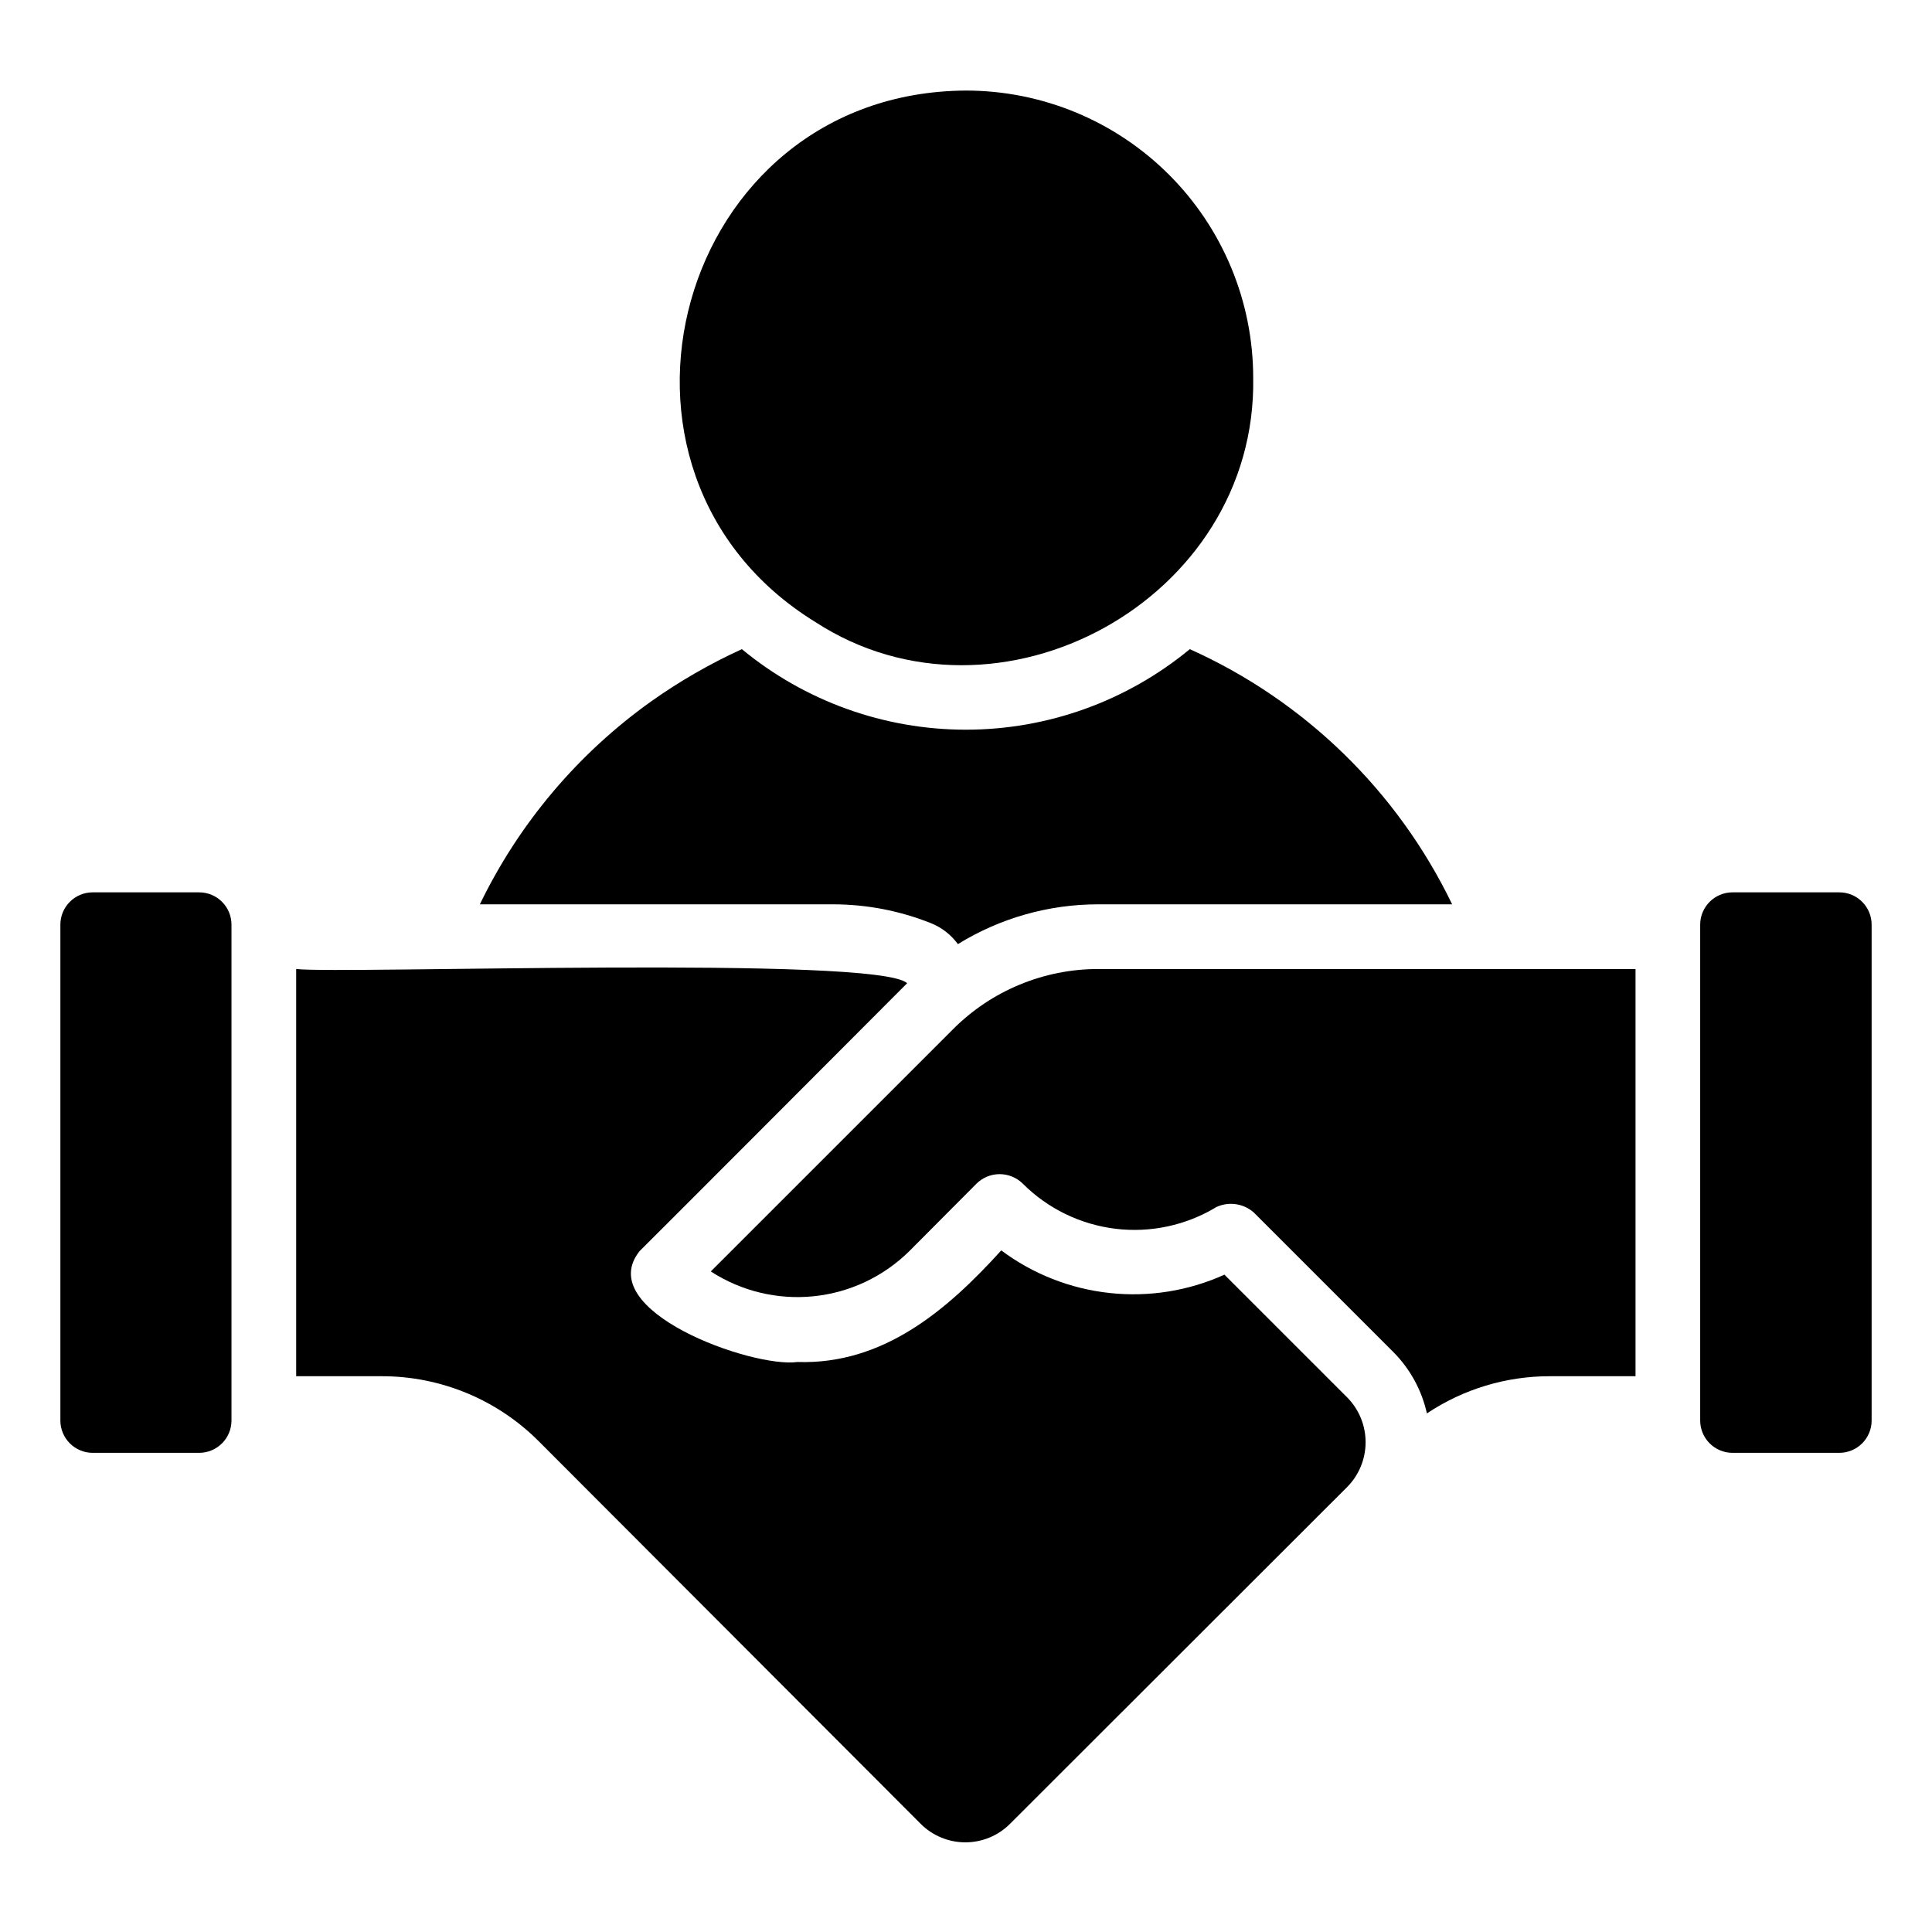
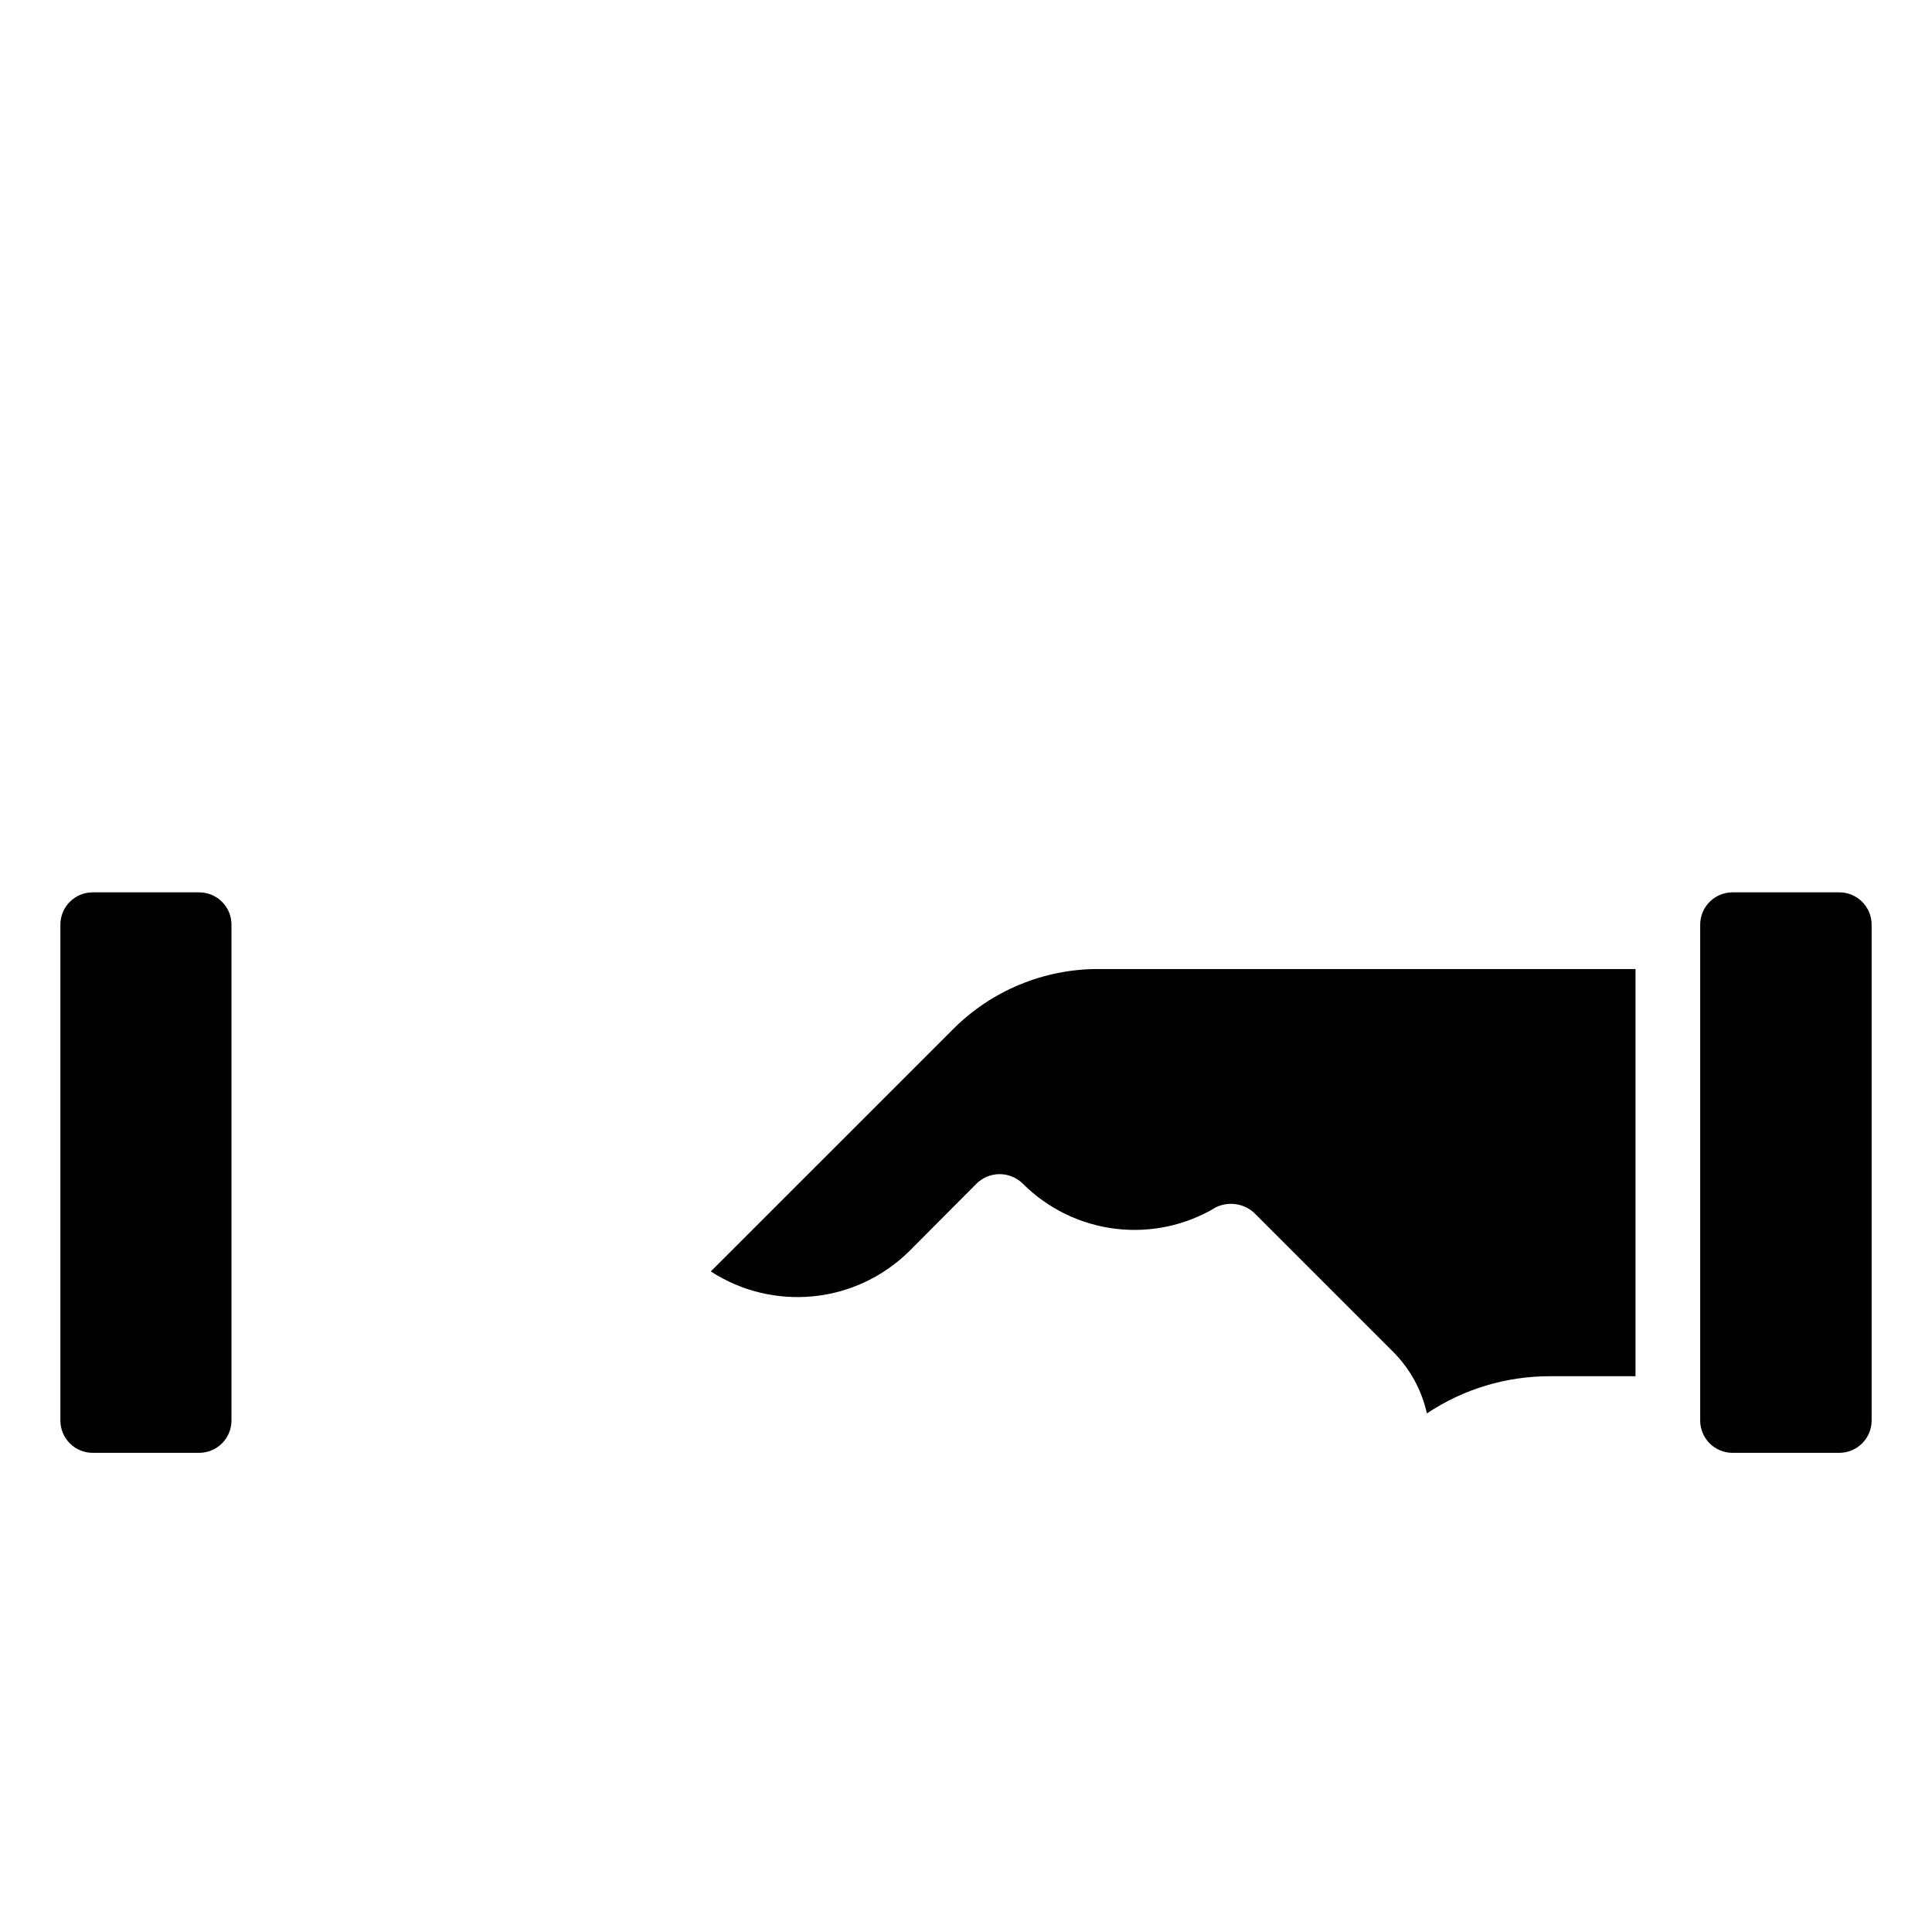
<svg xmlns="http://www.w3.org/2000/svg" width="64" height="64" viewBox="0 0 64 64" fill="none">
-   <path d="M27.007 20.604C33.061 24.542 41.643 19.875 41.514 12.514C41.513 9.991 40.51 7.572 38.726 5.788C36.942 4.004 34.523 3.001 32 3C22.406 3.048 18.957 15.643 27.007 20.604Z" fill="black" />
-   <path d="M30.832 30.579C31.192 30.721 31.504 30.963 31.732 31.275C33.13 30.412 34.74 29.956 36.382 29.957H48.104C46.293 26.204 43.215 23.211 39.414 21.504C37.326 23.228 34.703 24.172 31.995 24.172C29.287 24.172 26.663 23.228 24.575 21.504C23.519 21.986 22.511 22.567 21.564 23.239C19.142 24.968 17.192 27.278 15.896 29.957H27.607C28.712 29.959 29.806 30.17 30.832 30.579Z" fill="black" />
  <path d="M60.929 29.56H57.393C56.801 29.56 56.321 30.039 56.321 30.631V47.056C56.321 47.648 56.801 48.127 57.393 48.127H60.929C61.52 48.127 62 47.648 62 47.056V30.631C62 30.039 61.52 29.56 60.929 29.56Z" fill="black" />
  <path d="M31.561 34.104L23.546 42.118C24.555 42.773 25.758 43.063 26.955 42.94C28.151 42.818 29.27 42.289 30.125 41.443L32.354 39.204C32.557 39.006 32.83 38.895 33.114 38.895C33.398 38.895 33.671 39.006 33.875 39.204C34.703 40.034 35.785 40.562 36.949 40.704C38.112 40.846 39.29 40.593 40.293 39.986C40.495 39.891 40.721 39.858 40.942 39.891C41.163 39.923 41.369 40.019 41.536 40.168L46.154 44.786C46.711 45.345 47.097 46.051 47.268 46.821C48.476 46.014 49.897 45.586 51.35 45.589H54.179V32.1H36.382C35.486 32.099 34.599 32.276 33.771 32.62C32.944 32.963 32.192 33.468 31.561 34.104Z" fill="black" />
-   <path d="M40.561 42.225C39.369 42.764 38.055 42.974 36.755 42.832C35.454 42.691 34.216 42.204 33.168 41.421C31.372 43.404 29.257 45.21 26.418 45.118C24.92 45.326 19.611 43.419 21.189 41.443C21.2 41.44 30.054 32.571 30.05 32.571C29.081 31.644 11.376 32.27 9.811 32.1V45.589H12.639C13.609 45.587 14.569 45.778 15.465 46.149C16.36 46.52 17.174 47.066 17.857 47.754L30.511 60.429C30.904 60.816 31.434 61.032 31.986 61.03C32.538 61.028 33.067 60.808 33.457 60.418L44.632 49.254C45.018 48.861 45.236 48.333 45.237 47.782C45.239 47.232 45.026 46.702 44.643 46.307L40.561 42.225Z" fill="black" />
  <path d="M6.596 29.56H3.071C2.48 29.56 2 30.039 2 30.631V47.056C2 47.648 2.48 48.127 3.071 48.127H6.596C7.188 48.127 7.668 47.648 7.668 47.056V30.631C7.668 30.039 7.188 29.56 6.596 29.56Z" fill="black" />
</svg>